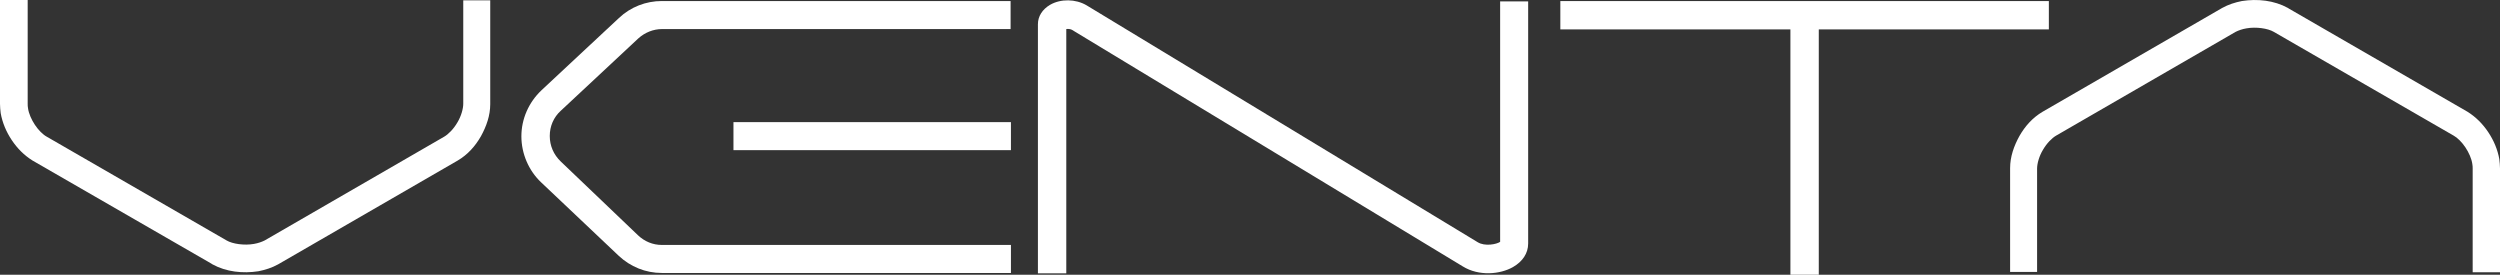
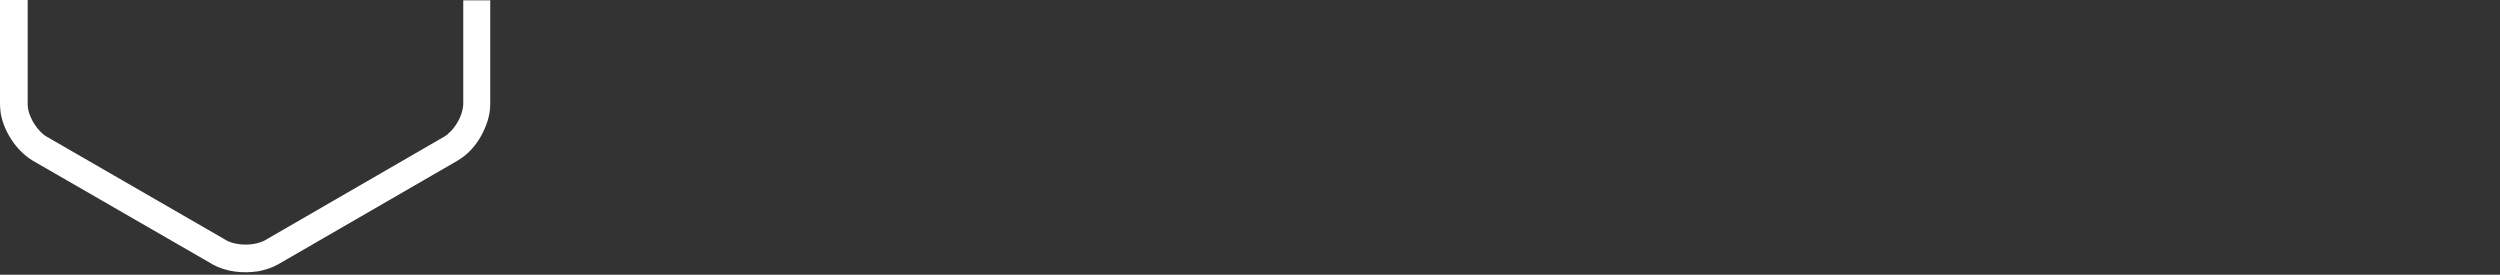
<svg xmlns="http://www.w3.org/2000/svg" id="Ebene_2" viewBox="0 0 722.6 79.4">
  <rect x="0" y="0" width="722.6" height="79.4" fill="#333333" stroke="none" />
  <defs>
    <style>
      .cls-1 {
        fill: #fff;
      }
    </style>
  </defs>
  <g id="Ebene_1-2" data-name="Ebene_1">
-     <path class="cls-1" d="M133.9,0v30h0c0,1.4-.6,3.6-1.7,5.4-1.1,1.9-2.6,3.4-3.8,4.1l-51.9,30h0c-.8.4-1.9.8-3.1,1-2.8.5-6.2,0-7.9-1L13.5,39.5h0c-1.1-.6-2.4-1.9-3.4-3.4s-1.8-3.3-2-4.8c-.1-.5-.1-.9-.1-1.3h0V0H0v30h0c0,.9.1,1.8.2,2.7.5,2.8,1.6,5.4,3.2,7.8,1.6,2.4,3.6,4.4,6,5.9l51.7,29.8.3.2c4,2.2,8.8,2.7,13.3,2,2-.4,3.9-1,5.7-2l51.9-30h0c2.9-1.7,5.1-4.2,6.7-7,1.6-2.9,2.7-6,2.7-9.3V.1h-7.8v-.1Z" />
-     <path class="cls-1" d="M588.8,78.7v-30h0c0-1.4.6-3.6,1.7-5.4,1.1-1.9,2.6-3.4,3.8-4.1l51.9-30h0c.8-.4,1.9-.8,3.1-1,2.8-.5,6.2,0,7.9,1l52,30h0c1.1.6,2.4,1.9,3.4,3.4s1.8,3.3,2,4.8c.1.5.1.9.1,1.3h0v30h7.9v-30h0c0-.9-.1-1.8-.2-2.7-.5-2.8-1.6-5.4-3.2-7.8-1.6-2.4-3.6-4.4-6-5.9l-51.6-29.8-.3-.2c-4-2.2-8.8-2.7-13.3-2-2,.4-3.9,1-5.7,2l-51.9,30h0c-2.9,1.7-5.1,4.2-6.7,7-1.6,2.9-2.7,6-2.7,9.3v30h7.8v.1Z" />
-     <rect class="cls-1" x="212" y="35.3" width="80.2" height="8.1" />
-     <polygon class="cls-1" points="592.2 .3 451 .3 451 8.5 517.5 8.5 517.5 79.4 525.7 79.4 525.7 8.5 592.2 8.5 592.2 .3" />
-     <path class="cls-1" d="M191.3,78.9c-4.7,0-9.1-1.8-12.5-5l-22.4-21.2c-3.6-3.4-5.7-8.3-5.7-13.3s2.1-9.8,5.8-13.3l22.4-20.9c3.4-3.2,7.8-4.9,12.4-4.9h100.8v8.1h-100.7c-2.6,0-5,1-6.9,2.7l-22.4,20.9c-2.1,1.9-3.2,4.5-3.2,7.3s1.1,5.4,3.2,7.4l22.3,21.3c1.9,1.8,4.3,2.8,6.9,2.8h100.9v8.1h-100.9Z" />
-     <path class="cls-1" d="M308.2,79h-8.2V7c0-2.3,1.3-4.3,3.5-5.6,3.1-1.8,7.4-1.7,10.5.1l113.1,68.5c2.1,1.3,5.5.6,6.5-.1V.4h8.1v70c0,2.8-1.6,5.2-4.4,6.8-3.7,2.1-9.8,2.7-14.5-.2L309.8,8.6c-.4-.2-1.1-.3-1.6-.2v70.6h0Z" />
+     <path class="cls-1" d="M133.9,0v30h0c0,1.4-.6,3.6-1.7,5.4-1.1,1.9-2.6,3.4-3.8,4.1l-51.9,30c-.8.4-1.9.8-3.1,1-2.8.5-6.2,0-7.9-1L13.5,39.5h0c-1.1-.6-2.4-1.9-3.4-3.4s-1.8-3.3-2-4.8c-.1-.5-.1-.9-.1-1.3h0V0H0v30h0c0,.9.1,1.8.2,2.7.5,2.8,1.6,5.4,3.2,7.8,1.6,2.4,3.6,4.4,6,5.9l51.7,29.8.3.2c4,2.2,8.8,2.7,13.3,2,2-.4,3.9-1,5.7-2l51.9-30h0c2.9-1.7,5.1-4.2,6.7-7,1.6-2.9,2.7-6,2.7-9.3V.1h-7.8v-.1Z" />
  </g>
</svg>